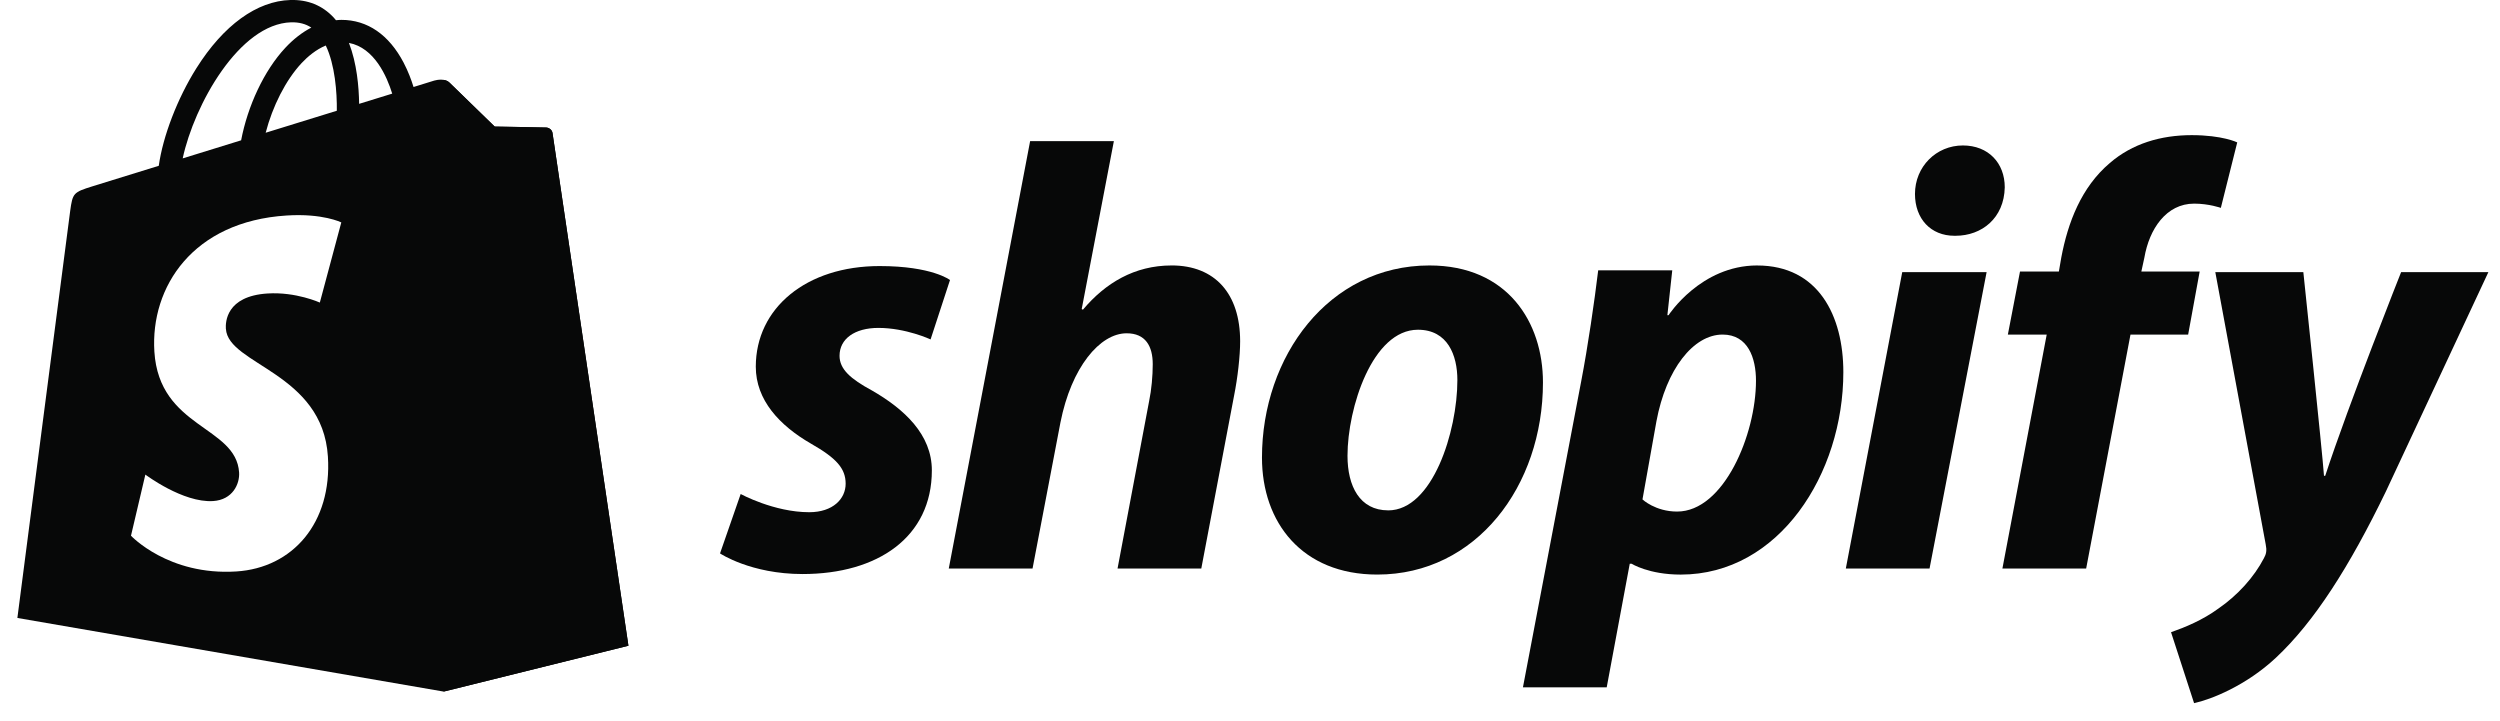
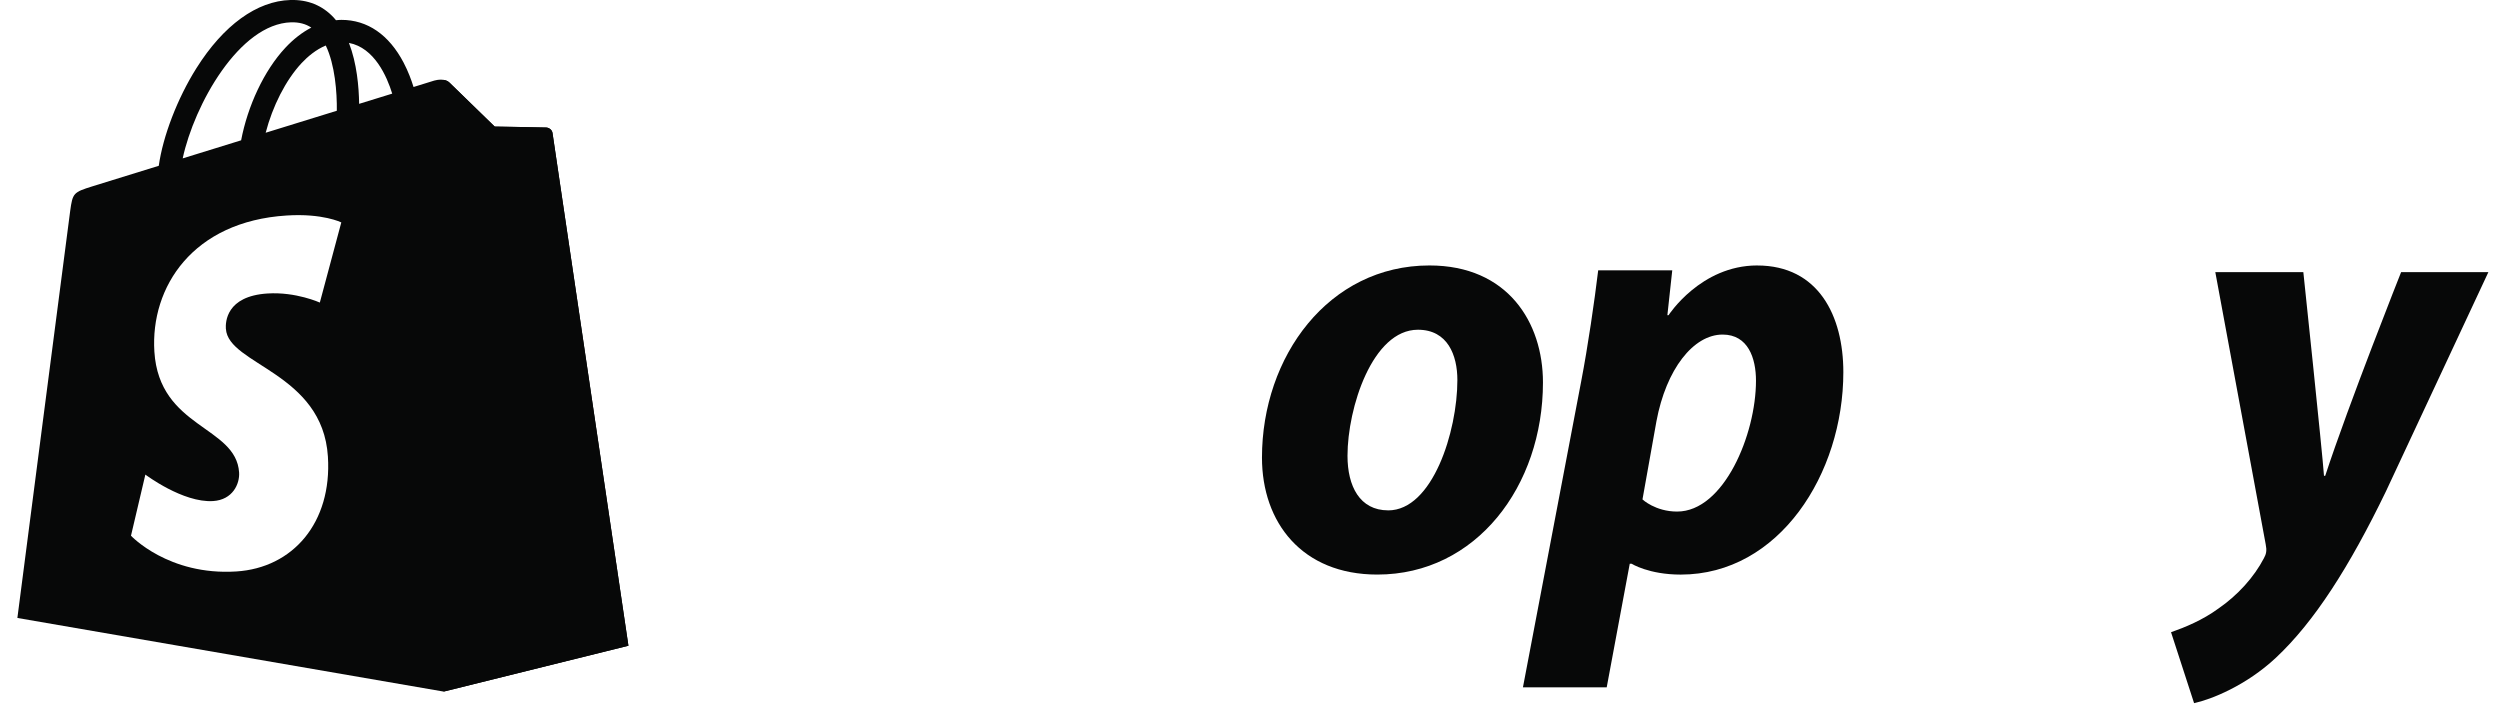
<svg xmlns="http://www.w3.org/2000/svg" width="104" height="30" viewBox="0 0 104 30" fill="none">
  <g clip-path="url(#clip0_274_1018)">
    <path d="M22.735 5.307C22.631 5.298 20.58 5.267 20.58 5.267C20.58 5.267 18.865 3.604 18.695 3.434C18.633 3.371 18.547 3.338 18.457 3.324V28.77L26.143 26.863C26.143 26.863 23.006 5.687 22.986 5.542C22.966 5.397 22.838 5.317 22.734 5.307H22.735Z" fill="#070808" />
    <path d="M22.987 5.54C22.967 5.395 22.84 5.315 22.734 5.305C22.63 5.297 20.579 5.265 20.579 5.265C20.579 5.265 18.864 3.602 18.694 3.432C18.524 3.263 18.193 3.314 18.065 3.352C18.064 3.352 17.742 3.452 17.203 3.619C17.113 3.327 16.98 2.968 16.791 2.607C16.18 1.443 15.287 0.828 14.205 0.827H14.201C14.125 0.827 14.051 0.834 13.977 0.841C13.945 0.803 13.912 0.766 13.88 0.728C13.41 0.225 12.807 -0.02 12.083 0C10.688 0.04 9.298 1.046 8.172 2.835C7.378 4.094 6.776 5.673 6.605 6.897C5.003 7.393 3.882 7.74 3.858 7.747C3.049 8 3.023 8.025 2.918 8.787C2.839 9.363 0.723 25.707 0.723 25.707L18.456 28.77L26.142 26.861C26.142 26.861 23.005 5.684 22.985 5.539L22.987 5.54ZM14.012 4.607C13.084 4.895 12.069 5.208 11.052 5.522C11.337 4.427 11.88 3.338 12.547 2.624C12.795 2.359 13.142 2.063 13.552 1.893C13.937 2.698 14.021 3.837 14.012 4.607ZM12.112 0.928C12.44 0.921 12.715 0.992 12.951 1.148C12.574 1.343 12.209 1.624 11.868 1.99C10.982 2.939 10.302 4.414 10.031 5.837C9.186 6.098 8.36 6.354 7.6 6.589C8.081 4.35 9.958 0.991 12.112 0.928ZM9.398 13.683C9.492 15.175 13.422 15.5 13.641 18.995C13.816 21.744 12.182 23.625 9.829 23.773C7.003 23.951 5.449 22.286 5.449 22.286L6.047 19.743C6.047 19.743 7.612 20.924 8.865 20.844C9.683 20.792 9.976 20.127 9.947 19.657C9.824 17.711 6.624 17.825 6.422 14.628C6.253 11.937 8.022 9.21 11.925 8.965C13.429 8.868 14.198 9.252 14.198 9.252L13.305 12.587C13.305 12.587 12.309 12.134 11.129 12.209C9.398 12.319 9.379 13.409 9.396 13.683H9.398ZM14.94 4.32C14.93 3.615 14.846 2.633 14.516 1.785C15.575 1.986 16.096 3.181 16.316 3.895C15.907 4.021 15.442 4.165 14.94 4.32Z" fill="#070808" />
-     <path d="M36.263 16.239C35.38 15.76 34.925 15.357 34.925 14.801C34.925 14.096 35.555 13.641 36.541 13.641C37.689 13.641 38.712 14.12 38.712 14.12L39.52 11.649C39.52 11.649 38.777 11.068 36.591 11.068C33.549 11.068 31.441 12.809 31.441 15.255C31.441 16.641 32.426 17.7 33.739 18.457C34.799 19.061 35.179 19.491 35.179 20.122C35.179 20.753 34.648 21.308 33.665 21.308C32.198 21.308 30.812 20.551 30.812 20.551L29.953 23.022C29.953 23.022 31.233 23.88 33.386 23.88C36.517 23.88 38.765 22.343 38.765 19.567C38.765 18.081 37.627 17.022 36.265 16.239H36.263Z" fill="#070808" />
-     <path d="M48.736 11.043C47.196 11.043 45.983 11.774 45.05 12.883L44.999 12.857L46.337 5.872H42.853L39.469 23.65H42.954L44.115 17.572C44.569 15.278 45.756 13.865 46.868 13.865C47.65 13.865 47.954 14.395 47.954 15.152C47.954 15.631 47.903 16.211 47.803 16.69L46.49 23.65H49.974L51.337 16.463C51.489 15.707 51.59 14.799 51.59 14.194C51.588 12.227 50.554 11.042 48.736 11.042V11.043Z" fill="#070808" />
    <path d="M59.465 11.043C55.274 11.043 52.498 14.826 52.498 19.036C52.498 21.734 54.163 23.902 57.295 23.902C61.41 23.902 64.187 20.221 64.187 15.909C64.187 13.413 62.723 11.043 59.465 11.043ZM57.749 21.231C56.562 21.231 56.056 20.222 56.056 18.962C56.056 16.969 57.092 13.717 58.986 13.717C60.223 13.717 60.627 14.776 60.627 15.811C60.627 17.954 59.592 21.232 57.749 21.232V21.231Z" fill="#070808" />
    <path d="M73.099 11.043C70.747 11.043 69.413 13.111 69.413 13.111H69.363L69.566 11.245H66.485C66.334 12.507 66.055 14.422 65.778 15.861L63.354 28.594H66.839L67.798 23.45H67.873C67.873 23.45 68.588 23.903 69.918 23.903C74.008 23.903 76.683 19.717 76.683 15.481C76.683 13.137 75.647 11.044 73.099 11.044V11.043ZM69.767 21.281C68.862 21.281 68.327 20.776 68.327 20.776L68.908 17.524C69.312 15.356 70.447 13.918 71.66 13.918C72.721 13.918 73.049 14.901 73.049 15.835C73.049 18.08 71.71 21.281 69.767 21.281Z" fill="#070808" />
-     <path d="M81.657 6.051C80.547 6.051 79.663 6.933 79.663 8.068C79.663 9.101 80.319 9.808 81.304 9.808H81.353C82.439 9.808 83.373 9.077 83.398 7.791C83.398 6.782 82.716 6.051 81.656 6.051H81.657Z" fill="#070808" />
-     <path d="M76.786 23.652H80.269L82.643 11.321H79.133L76.786 23.652Z" fill="#070808" />
-     <path d="M91.505 11.296H89.08L89.206 10.716C89.409 9.53 90.115 8.471 91.276 8.471C91.896 8.471 92.387 8.648 92.387 8.648L93.069 5.924C93.069 5.924 92.462 5.622 91.175 5.622C89.888 5.622 88.702 5.976 87.768 6.782C86.58 7.791 86.025 9.254 85.749 10.716L85.649 11.296H84.032L83.527 13.919H85.143L83.3 23.652H86.784L88.628 13.919H91.027L91.506 11.296H91.505Z" fill="#070808" />
    <path d="M99.886 11.322C99.886 11.322 97.708 16.802 96.729 19.794H96.678C96.612 18.83 95.819 11.322 95.819 11.322H92.157L94.253 22.643C94.305 22.895 94.279 23.046 94.178 23.223C93.772 24.004 93.092 24.761 92.284 25.317C91.628 25.796 90.896 26.098 90.315 26.3L91.274 29.251C91.982 29.099 93.444 28.519 94.681 27.359C96.272 25.871 97.737 23.576 99.251 20.449L103.517 11.32H99.883L99.886 11.322Z" fill="#070808" />
  </g>
  <defs>
    <clipPath id="clip0_274_1018">
      <rect width="102.798" height="29.25" fill="white" transform="translate(0.723)" />
    </clipPath>
  </defs>
</svg>